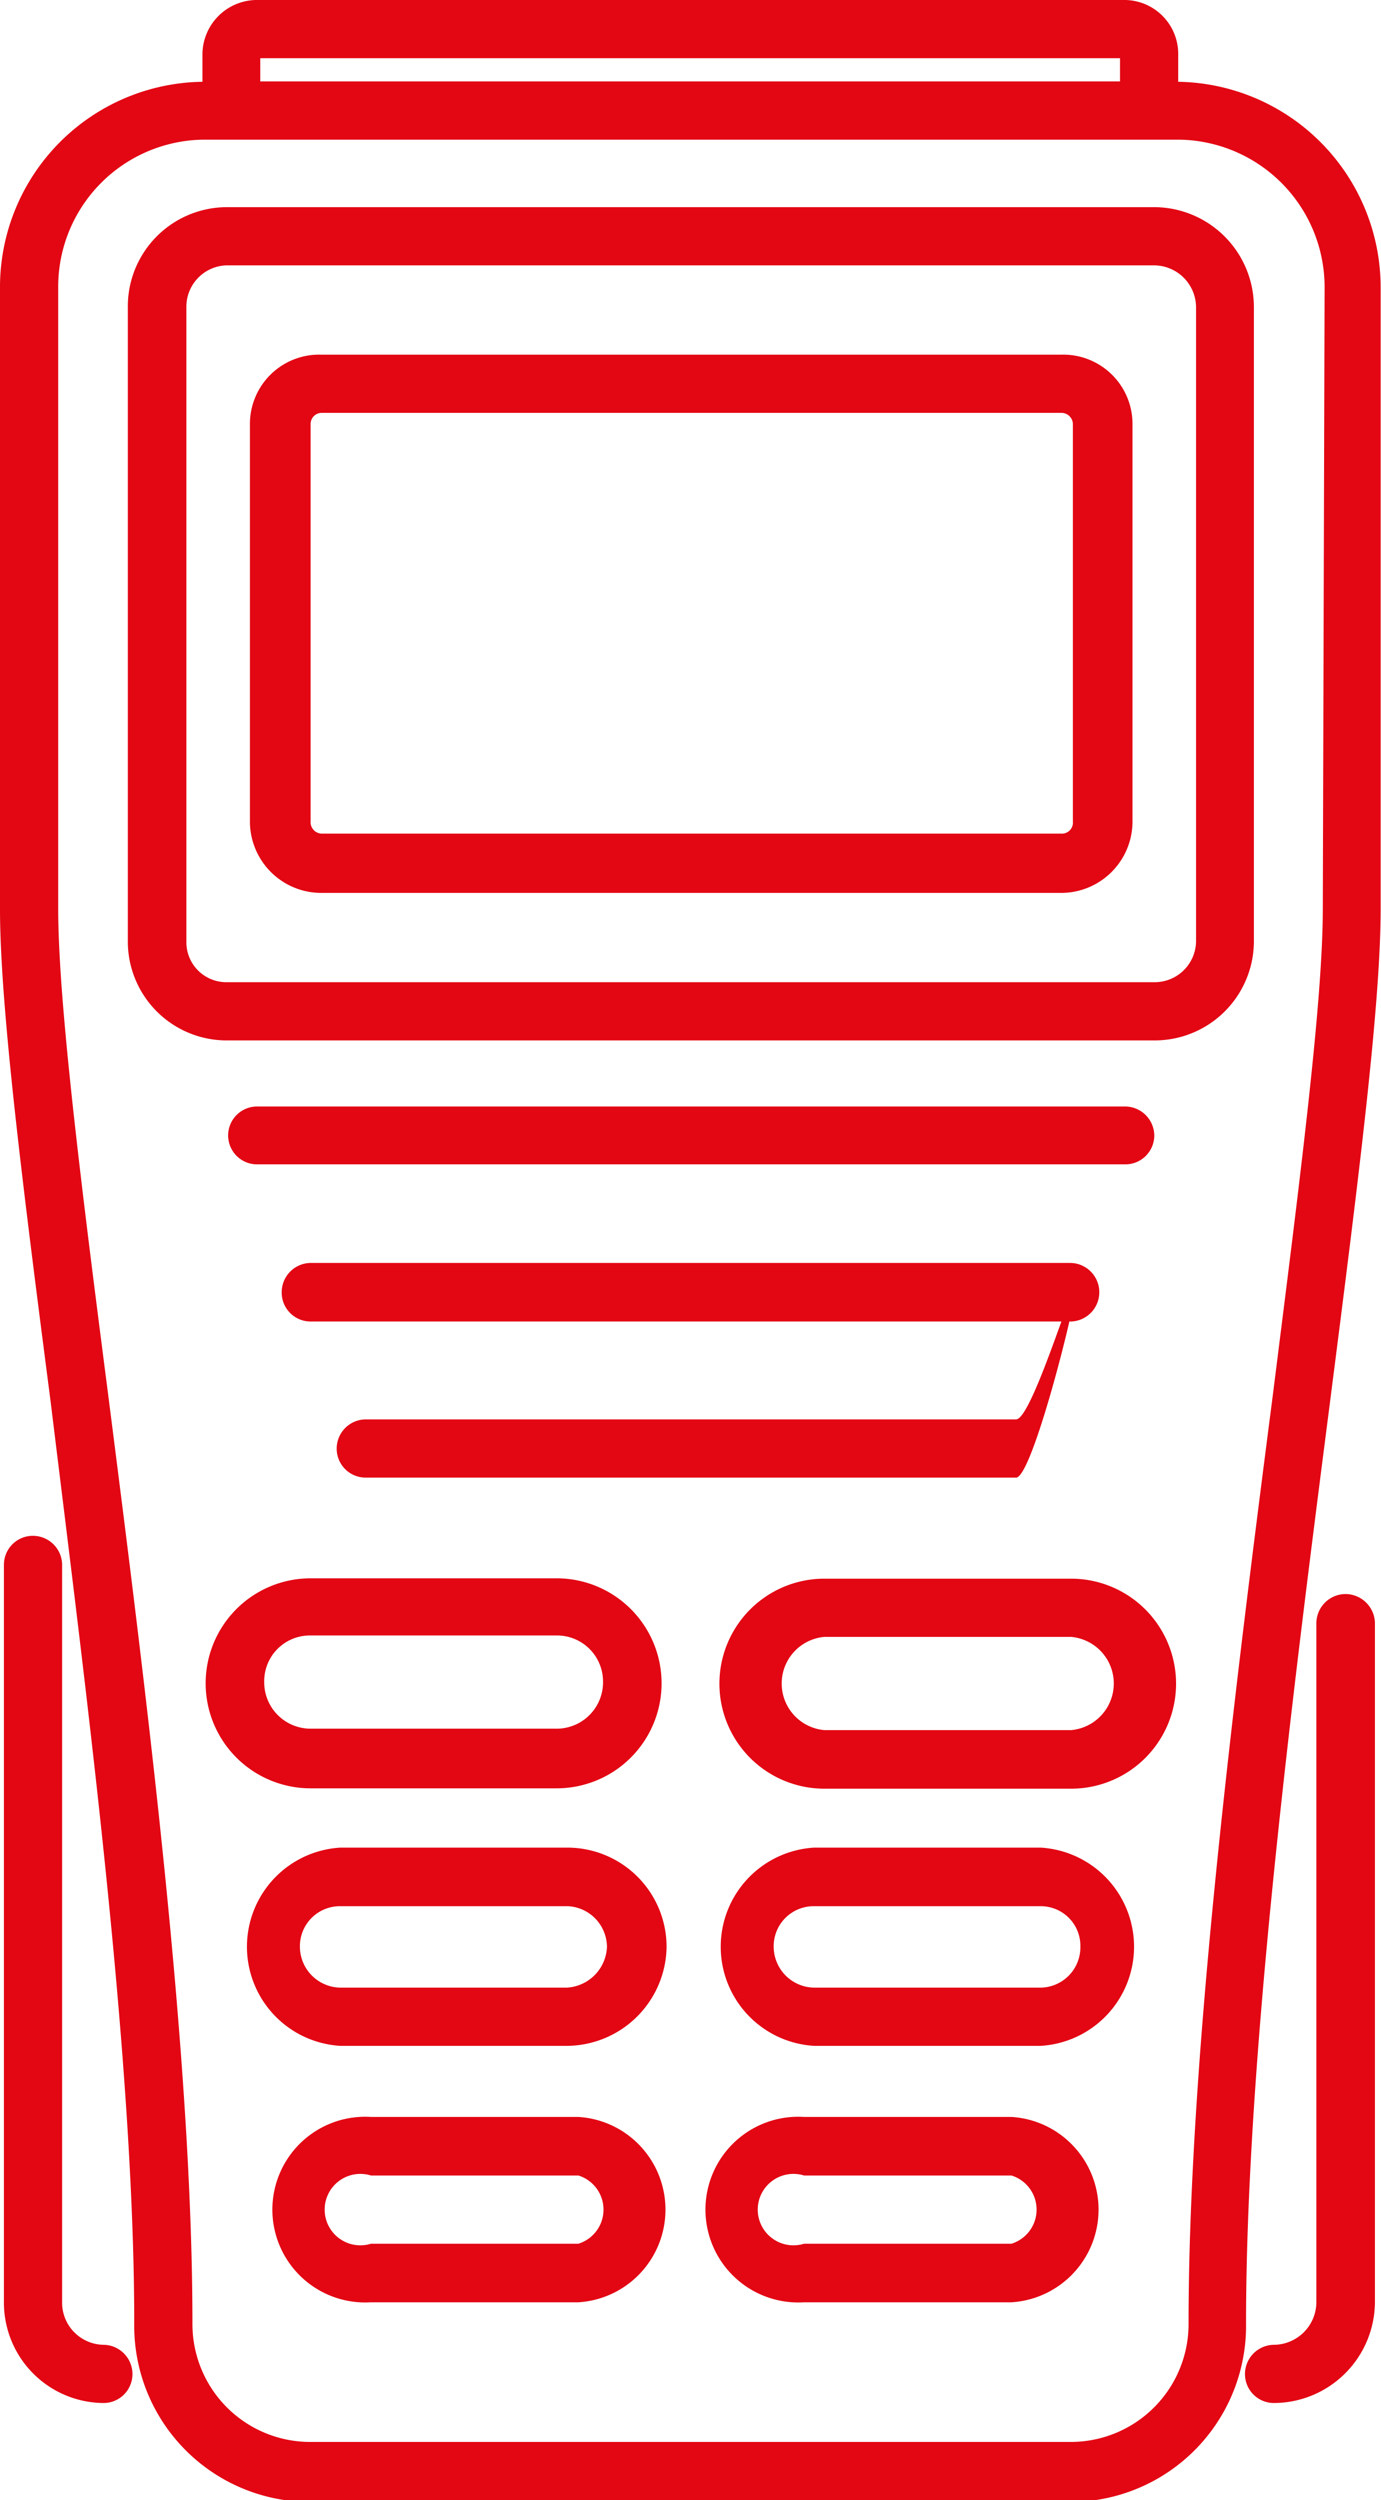
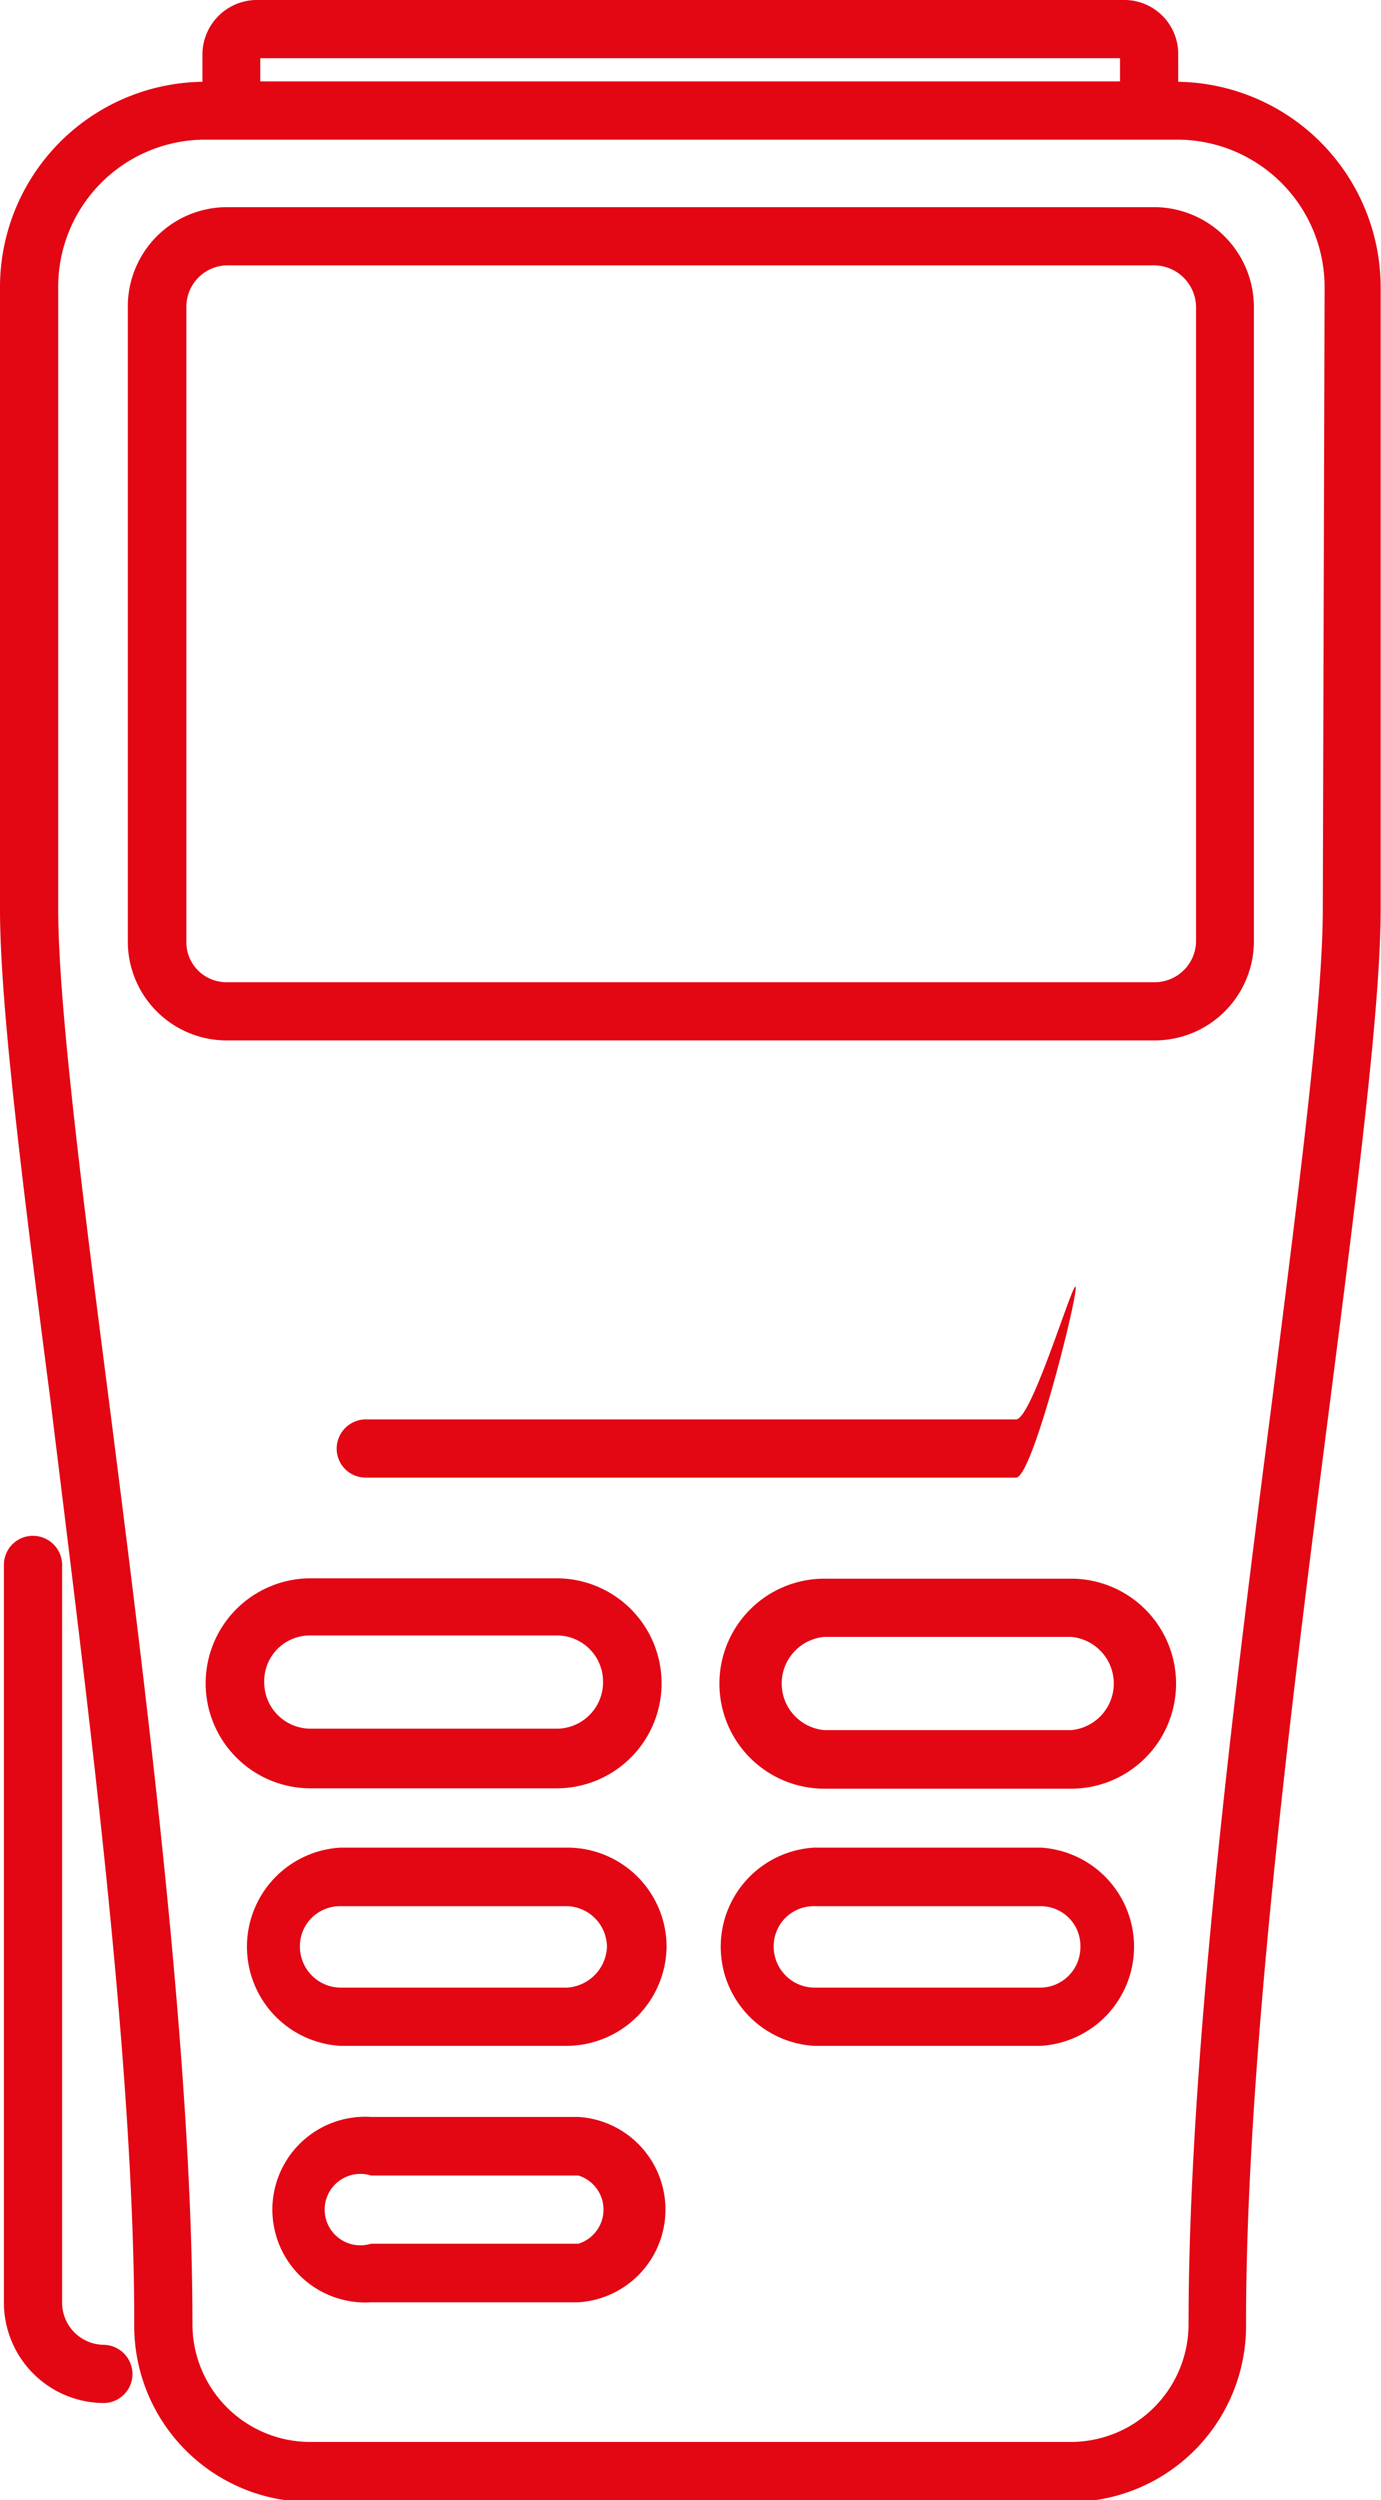
<svg xmlns="http://www.w3.org/2000/svg" viewBox="0 0 38.68 70">
  <defs>
    <style>.cls-1{fill:#e30613;}</style>
  </defs>
  <g id="Ebene_2" data-name="Ebene 2">
    <g id="icons">
      <g id="Ebene_1-2" data-name="Ebene 1">
        <path class="cls-1" d="M2.89,65.65a1.18,1.18,0,0,1-1.15-1.21V43.85A.82.82,0,0,0,.92,43a.81.81,0,0,0-.81.81V64.44A2.81,2.81,0,0,0,2.9,67.28a.81.81,0,0,0,.81-.81A.82.82,0,0,0,2.89,65.65Z" />
-         <path class="cls-1" d="M37.69,44.63a.82.82,0,0,0-.82.81v19a1.2,1.2,0,0,1-1.19,1.21.82.82,0,0,0-.81.82.81.81,0,0,0,.81.81,2.84,2.84,0,0,0,2.83-2.85v-19A.83.83,0,0,0,37.69,44.63Z" />
        <path class="cls-1" d="M33,2.29V1.54A1.51,1.51,0,0,0,31.51,0H7.16A1.53,1.53,0,0,0,5.67,1.54v.75A5.75,5.75,0,0,0,0,8.06V25.45c0,2.74.65,7.87,1.42,13.81,1,8.18,2.34,18.35,2.34,25.79a4.93,4.93,0,0,0,4.9,5H30a4.93,4.93,0,0,0,4.9-5c0-7.44,1.3-17.61,2.35-25.78.76-5.94,1.42-11.07,1.42-13.81V8.06A5.76,5.76,0,0,0,33,2.29ZM25.21,0H23M15.71,0H13.5M7.29,1.63H31.37v.65H7.29ZM37.05,25.45c0,2.64-.66,7.73-1.4,13.61-1.06,8.22-2.36,18.45-2.36,26A3.3,3.3,0,0,1,30,68.37H8.66a3.3,3.3,0,0,1-3.27-3.32c0-7.54-1.31-17.77-2.36-26-.76-5.88-1.4-11-1.4-13.61V8.06A4.12,4.12,0,0,1,5.72,3.91H33a4.13,4.13,0,0,1,4.1,4.15Z" />
        <path class="cls-1" d="M32.34,5.8h-26A2.78,2.78,0,0,0,3.58,8.61V26.36a2.77,2.77,0,0,0,2.75,2.77h26a2.78,2.78,0,0,0,2.79-2.77V8.61A2.8,2.8,0,0,0,32.34,5.8ZM33.5,26.36a1.16,1.16,0,0,1-1.16,1.14h-26a1.12,1.12,0,0,1-1.12-1.14V8.61A1.16,1.16,0,0,1,6.33,7.43h26A1.18,1.18,0,0,1,33.5,8.61Z" />
-         <path class="cls-1" d="M29.72,9.93H9A1.94,1.94,0,0,0,7,11.87V23A2,2,0,0,0,9,25H29.72a2,2,0,0,0,2-2V11.87A1.94,1.94,0,0,0,29.72,9.93ZM30.05,23a.31.31,0,0,1-.33.34H9a.32.32,0,0,1-.3-.34V11.87a.31.31,0,0,1,.3-.31H29.72a.32.32,0,0,1,.33.31Z" />
-         <path class="cls-1" d="M32.33,31.79a.82.82,0,0,0-.82-.81H7.2a.81.81,0,1,0,0,1.62H31.52A.81.81,0,0,0,32.33,31.79Z" />
        <path class="cls-1" d="M10.24,39.74a.82.82,0,0,0-.81.82.81.81,0,0,0,.81.81H28.46c.45,0,1.67-4.85,1.67-5.31s-1.22,3.68-1.67,3.68Z" />
-         <path class="cls-1" d="M30.79,36.18a.82.82,0,0,0-.82-.82H8.7a.82.82,0,0,0-.81.82A.81.81,0,0,0,8.7,37H30A.82.82,0,0,0,30.79,36.18Z" />
        <path class="cls-1" d="M30,44.2H23.09a2.94,2.94,0,1,0,0,5.88H30a2.94,2.94,0,0,0,0-5.88Zm0,4.24H23.09a1.31,1.31,0,0,1,0-2.61H30a1.31,1.31,0,0,1,0,2.61Z" />
        <path class="cls-1" d="M15.59,50.07a2.94,2.94,0,0,0,0-5.88H8.7a2.94,2.94,0,0,0,0,5.88Zm-8.19-3a1.28,1.28,0,0,1,1.3-1.28h6.89a1.29,1.29,0,0,1,1.3,1.28,1.3,1.3,0,0,1-1.3,1.33H8.7A1.3,1.3,0,0,1,7.4,47.11Z" />
-         <path class="cls-1" d="M28.33,59.27H22.52a2.6,2.6,0,1,0,0,5.19h5.81a2.6,2.6,0,0,0,0-5.19Zm0,3.55H22.52a1,1,0,1,1,0-1.91h5.81a1,1,0,0,1,0,1.91Z" />
        <path class="cls-1" d="M16.2,59.27H10.39a2.6,2.6,0,1,0,0,5.19H16.2a2.6,2.6,0,0,0,0-5.19Zm0,3.55H10.39a1,1,0,1,1,0-1.91H16.2a1,1,0,0,1,0,1.91Z" />
        <path class="cls-1" d="M15.91,57.28a2.81,2.81,0,0,0,2.76-2.77,2.78,2.78,0,0,0-2.76-2.78H9.53a2.78,2.78,0,0,0,0,5.55ZM8.4,54.51a1.12,1.12,0,0,1,1.13-1.14h6.38A1.15,1.15,0,0,1,17,54.51a1.19,1.19,0,0,1-1.13,1.14H9.53A1.15,1.15,0,0,1,8.4,54.51Z" />
        <path class="cls-1" d="M29.15,51.73H22.8a2.78,2.78,0,0,0,0,5.55h6.35a2.78,2.78,0,0,0,0-5.55Zm0,3.92H22.8a1.15,1.15,0,0,1-1.13-1.14,1.12,1.12,0,0,1,1.13-1.14h6.35a1.11,1.11,0,0,1,1.11,1.14A1.13,1.13,0,0,1,29.15,55.65Z" />
      </g>
    </g>
  </g>
</svg>